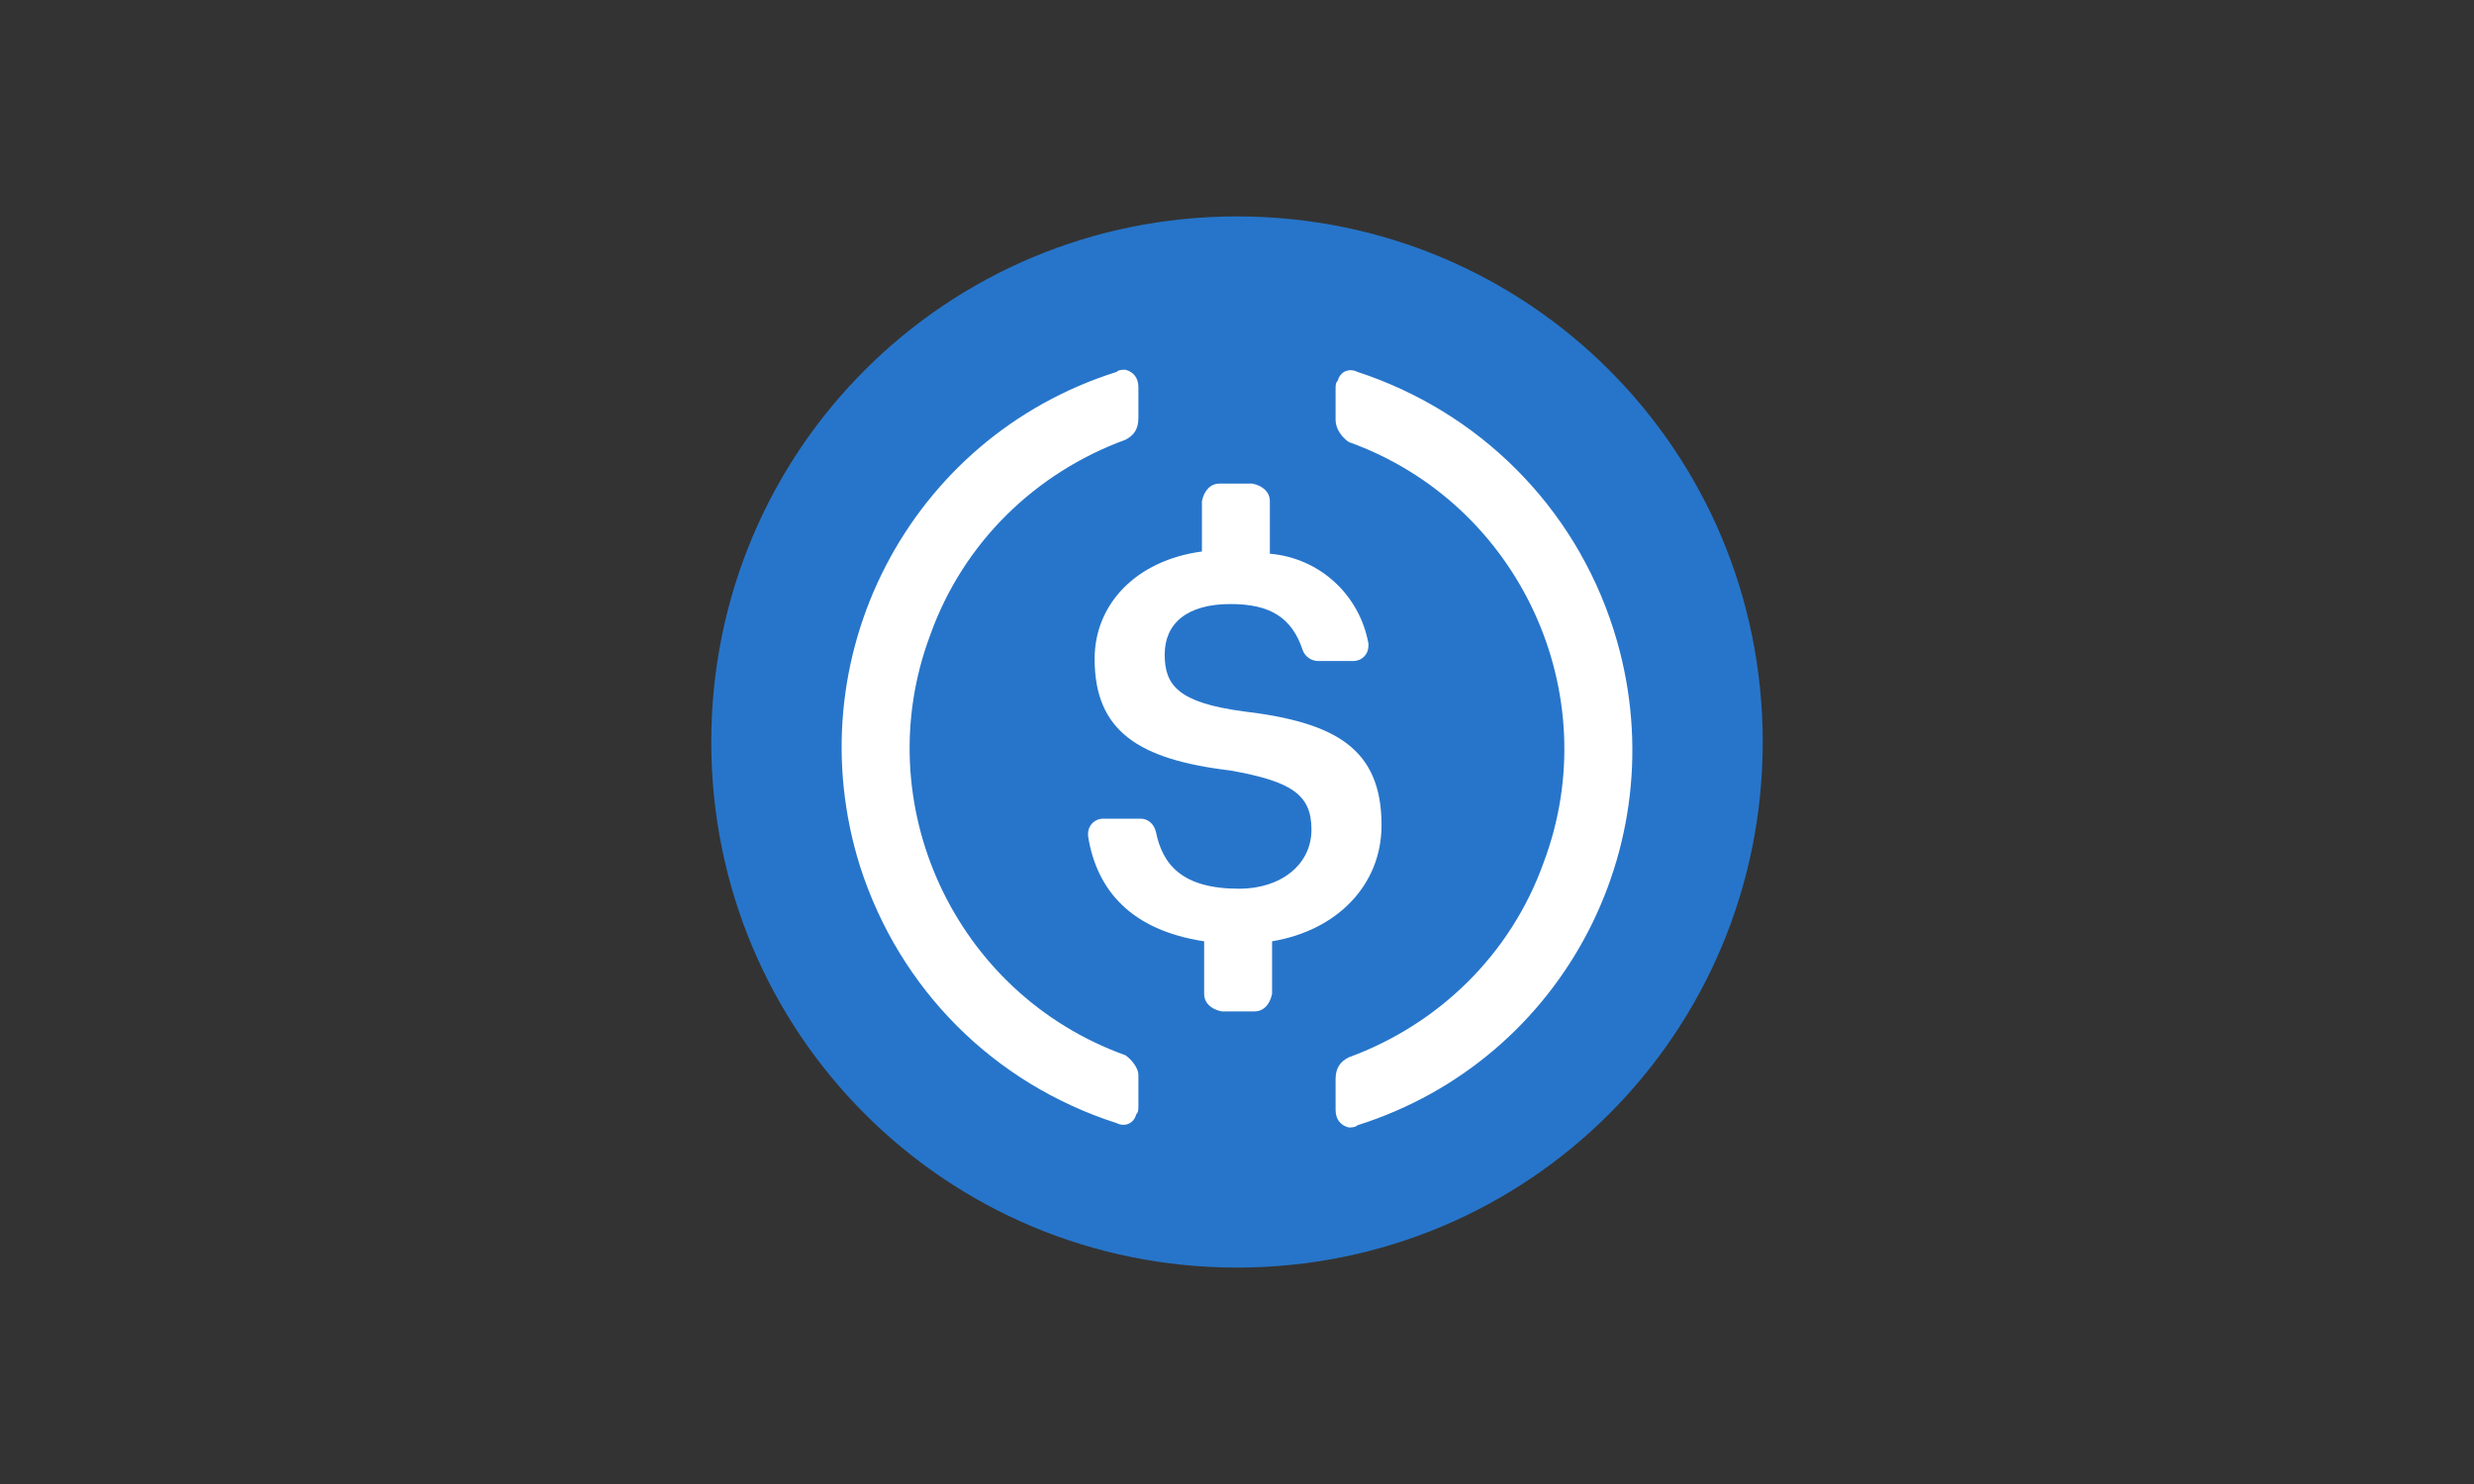
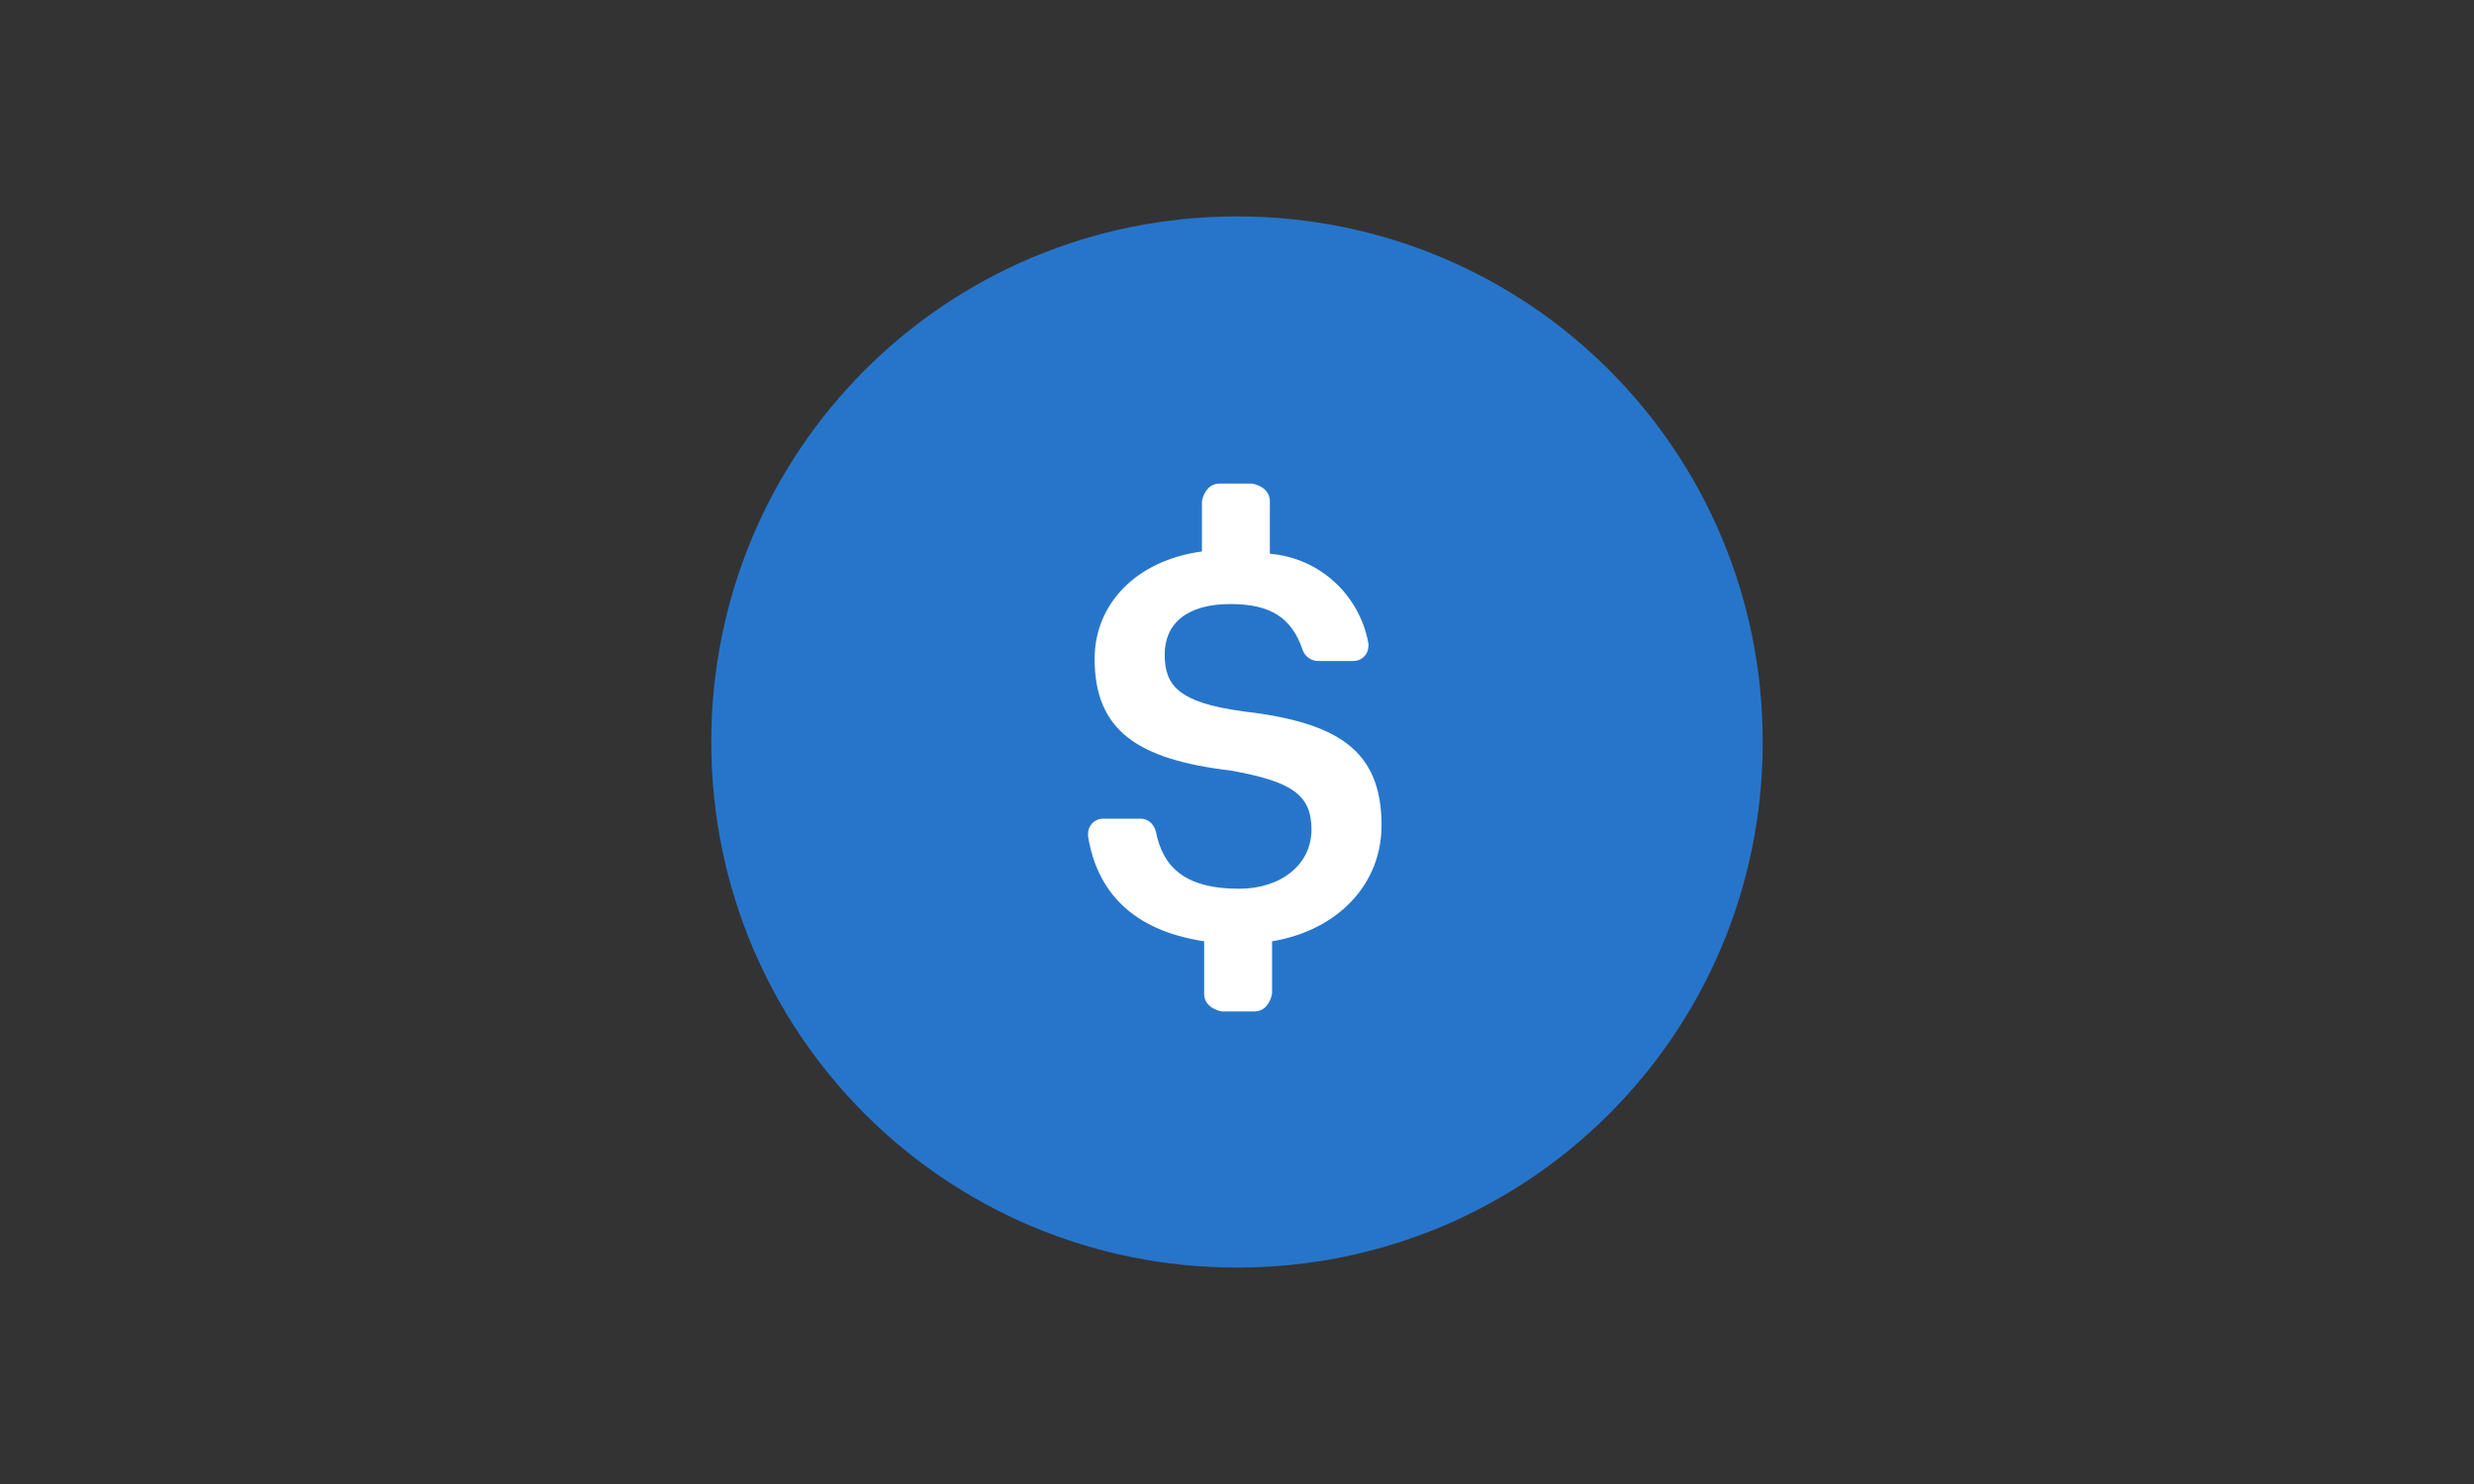
<svg xmlns="http://www.w3.org/2000/svg" width="40" height="24" viewBox="0 0 40 24" fill="none">
  <rect x="0" y="0" width="40" height="24" fill="#333333" stroke="none" />
  <g clip-path="url(#clip0_1473_8207)">
-     <path d="M20 20.5C24.71 20.5 28.5 16.71 28.5 12C28.5 7.29 24.71 3.5 20 3.5C15.29 3.5 11.5 7.29 11.5 12C11.5 16.71 15.29 20.5 20 20.5Z" fill="#2775CA" />
+     <path d="M20 20.5C24.71 20.5 28.5 16.71 28.5 12C28.5 7.29 24.71 3.5 20 3.5C15.29 3.5 11.5 7.29 11.5 12C11.5 16.71 15.29 20.5 20 20.5" fill="#2775CA" />
    <path d="M22.337 13.346C22.337 12.107 21.594 11.682 20.106 11.505C19.044 11.363 18.831 11.08 18.831 10.584C18.831 10.088 19.185 9.769 19.894 9.769C20.531 9.769 20.885 9.982 21.062 10.513C21.098 10.619 21.204 10.69 21.31 10.69H21.877C22.019 10.69 22.125 10.584 22.125 10.442V10.407C21.983 9.628 21.346 9.025 20.531 8.955V8.105C20.531 7.963 20.425 7.857 20.248 7.821H19.717C19.575 7.821 19.469 7.928 19.433 8.105V8.919C18.371 9.061 17.698 9.769 17.698 10.655C17.698 11.823 18.406 12.284 19.894 12.461C20.885 12.638 21.204 12.851 21.204 13.417C21.204 13.984 20.708 14.373 20.035 14.373C19.114 14.373 18.796 13.984 18.689 13.453C18.654 13.311 18.548 13.24 18.442 13.24H17.84C17.698 13.24 17.592 13.346 17.592 13.488V13.523C17.733 14.409 18.3 15.046 19.469 15.223V16.073C19.469 16.215 19.575 16.321 19.752 16.357H20.283C20.425 16.357 20.531 16.25 20.567 16.073V15.223C21.629 15.046 22.337 14.303 22.337 13.346Z" fill="white" />
-     <path d="M18.194 17.065C15.431 16.073 14.014 12.992 15.042 10.265C15.573 8.777 16.742 7.644 18.194 7.113C18.335 7.042 18.406 6.936 18.406 6.759V6.263C18.406 6.121 18.335 6.015 18.194 5.979C18.158 5.979 18.087 5.979 18.052 6.015C14.688 7.077 12.846 10.655 13.908 14.019C14.546 16.002 16.069 17.525 18.052 18.163C18.194 18.234 18.335 18.163 18.371 18.021C18.406 17.986 18.406 17.95 18.406 17.88V17.384C18.406 17.277 18.3 17.136 18.194 17.065ZM21.948 6.015C21.806 5.944 21.665 6.015 21.629 6.157C21.594 6.192 21.594 6.227 21.594 6.298V6.794C21.594 6.936 21.7 7.077 21.806 7.148C24.569 8.14 25.985 11.221 24.958 13.948C24.427 15.436 23.258 16.569 21.806 17.1C21.665 17.171 21.594 17.277 21.594 17.454V17.95C21.594 18.092 21.665 18.198 21.806 18.234C21.842 18.234 21.913 18.234 21.948 18.198C25.312 17.136 27.154 13.559 26.092 10.194C25.454 8.175 23.896 6.652 21.948 6.015Z" fill="white" />
  </g>
  <defs>
    <clipPath id="clip0_1473_8207">
      <rect width="17" height="17" fill="white" transform="translate(11.5 3.5)" />
    </clipPath>
  </defs>
</svg>